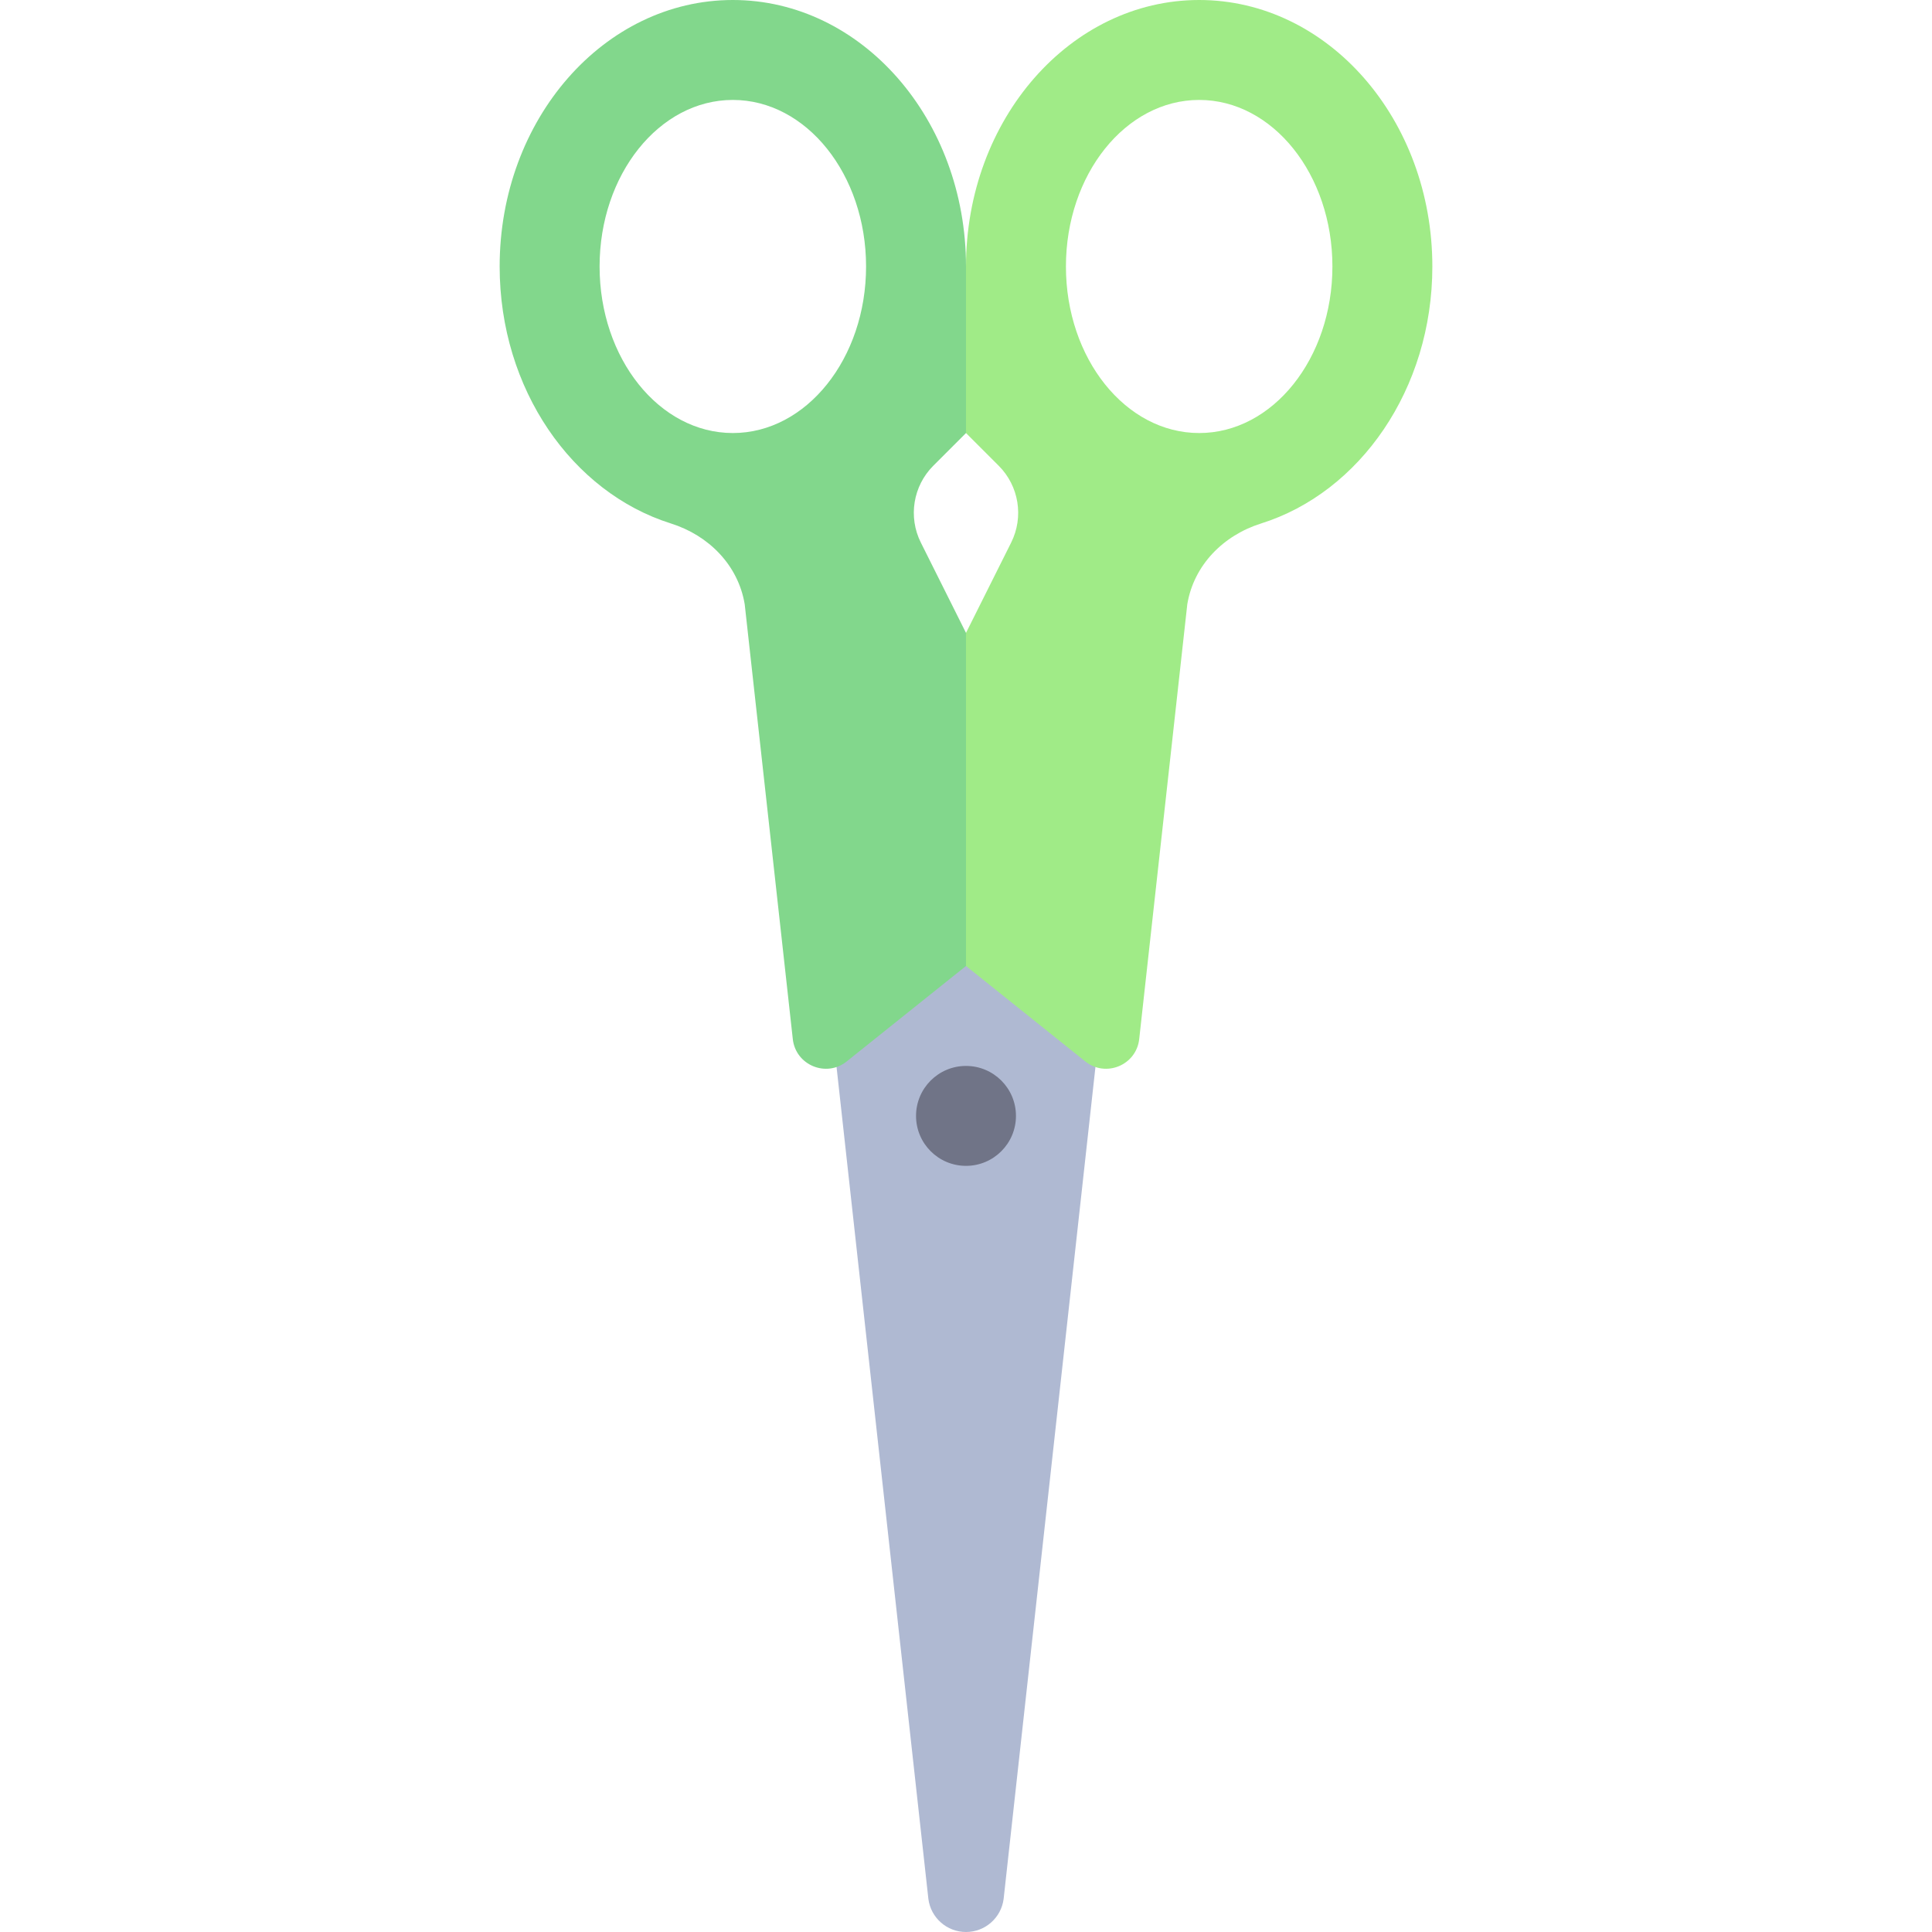
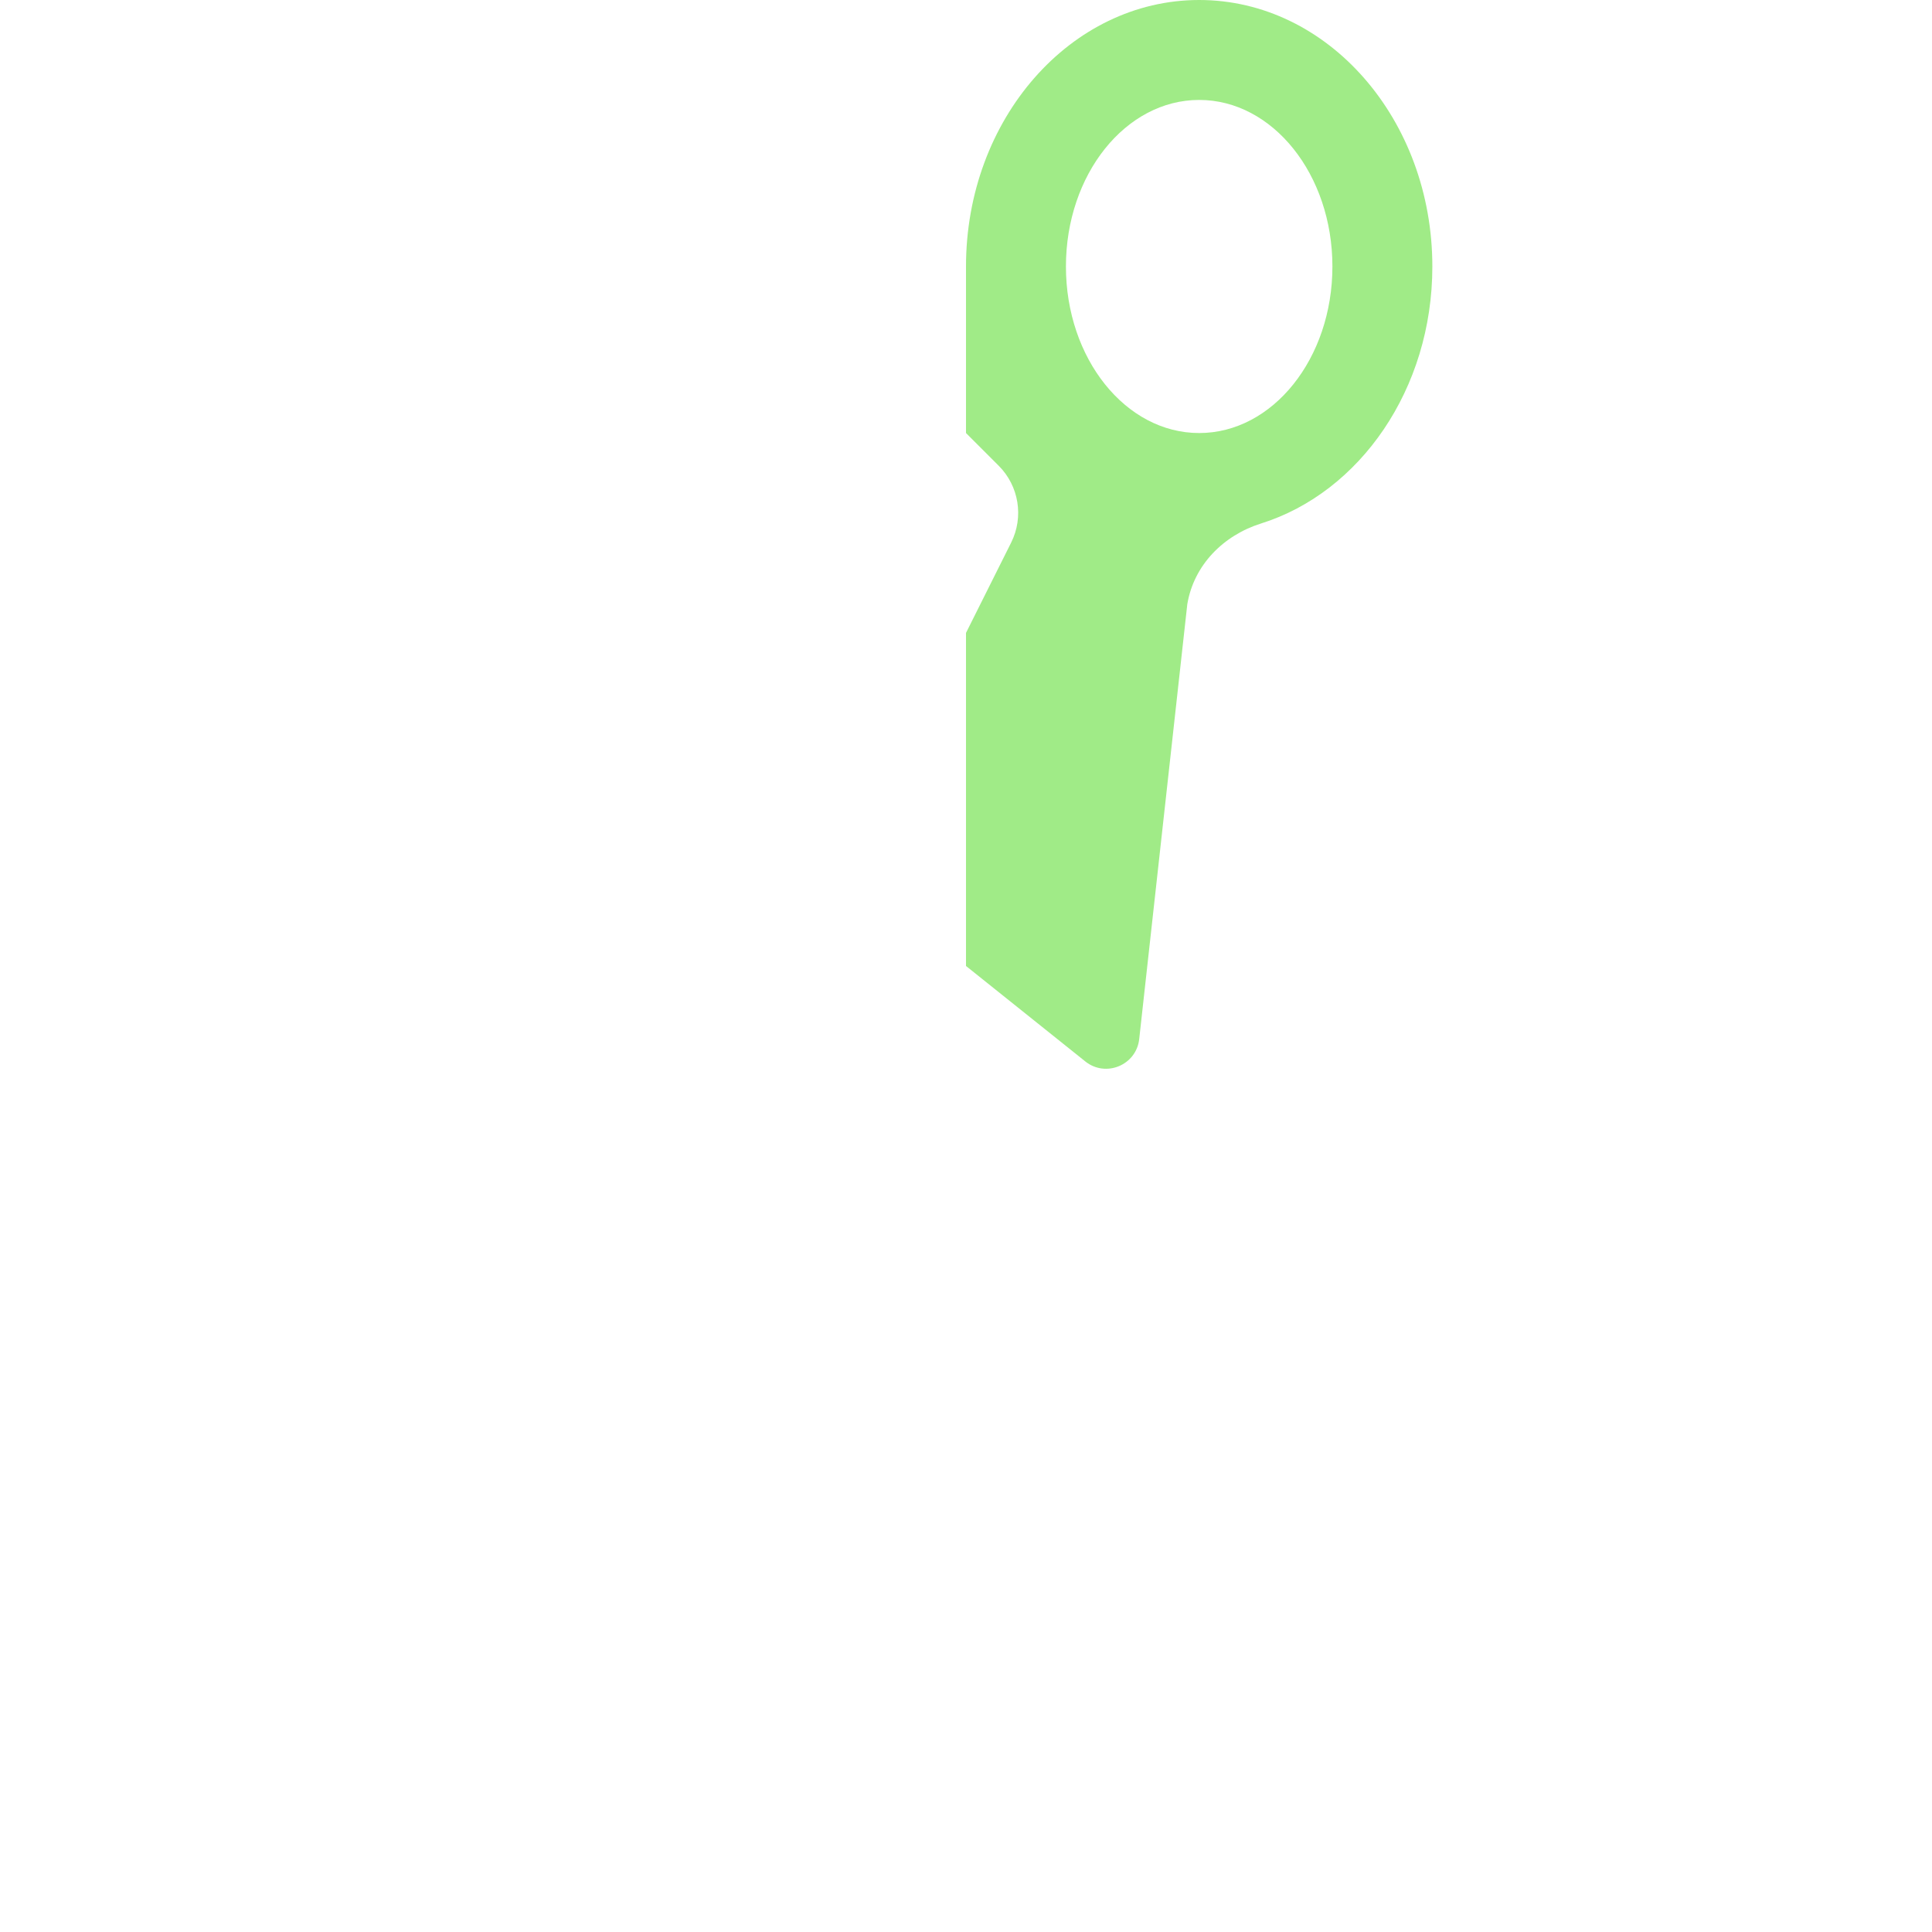
<svg xmlns="http://www.w3.org/2000/svg" version="1.1" id="Layer_1" x="0px" y="0px" viewBox="0 0 512 512" style="enable-background:new 0 0 512 512;" xml:space="preserve">
-   <path style="fill:#AFB9D2;" d="M291.31,273.655L265.97,503.246c-0.653,5.007-4.92,8.754-9.97,8.754l0,0  c-5.049,0-9.316-3.746-9.97-8.754L220.69,273.655l35.31-35.31L291.31,273.655z" />
-   <circle style="fill:#707487;" cx="256" cy="295.724" r="13.241" />
  <path style="fill:#A0EB87;" d="M317.793,0C283.666,0,256,31.618,256,70.621v44.138l8.657,8.657  c5.374,5.374,6.707,13.583,3.308,20.381L256,167.724V256l31.613,25.29c5.432,4.346,13.524,0.992,14.289-5.923l12.744-115.238  c1.729-10.374,9.542-18.257,19.575-21.41c26.154-8.222,45.366-35.596,45.366-68.098C379.586,31.618,351.921,0,317.793,0z   M317.793,114.759c-19.501,0-35.31-19.762-35.31-44.138s15.809-44.138,35.31-44.138c19.501,0,35.31,19.762,35.31,44.138  S337.294,114.759,317.793,114.759z" />
-   <path style="fill:#82D78C;" d="M132.414,70.621c0,32.502,19.212,59.876,45.366,68.098c10.033,3.154,17.846,11.037,19.575,21.41  l12.744,115.238c0.765,6.915,8.856,10.269,14.289,5.923L256,256v-88.276l-11.965-23.929c-3.399-6.797-2.066-15.006,3.307-20.38  l8.658-8.657V70.621C256,31.618,228.334,0,194.207,0S132.414,31.618,132.414,70.621z M158.897,70.621  c0-24.376,15.809-44.138,35.31-44.138s35.31,19.762,35.31,44.138s-15.809,44.138-35.31,44.138S158.897,94.997,158.897,70.621z" />
  <g>
</g>
  <g>
</g>
  <g>
</g>
  <g>
</g>
  <g>
</g>
  <g>
</g>
  <g>
</g>
  <g>
</g>
  <g>
</g>
  <g>
</g>
  <g>
</g>
  <g>
</g>
  <g>
</g>
  <g>
</g>
  <g>
</g>
</svg>